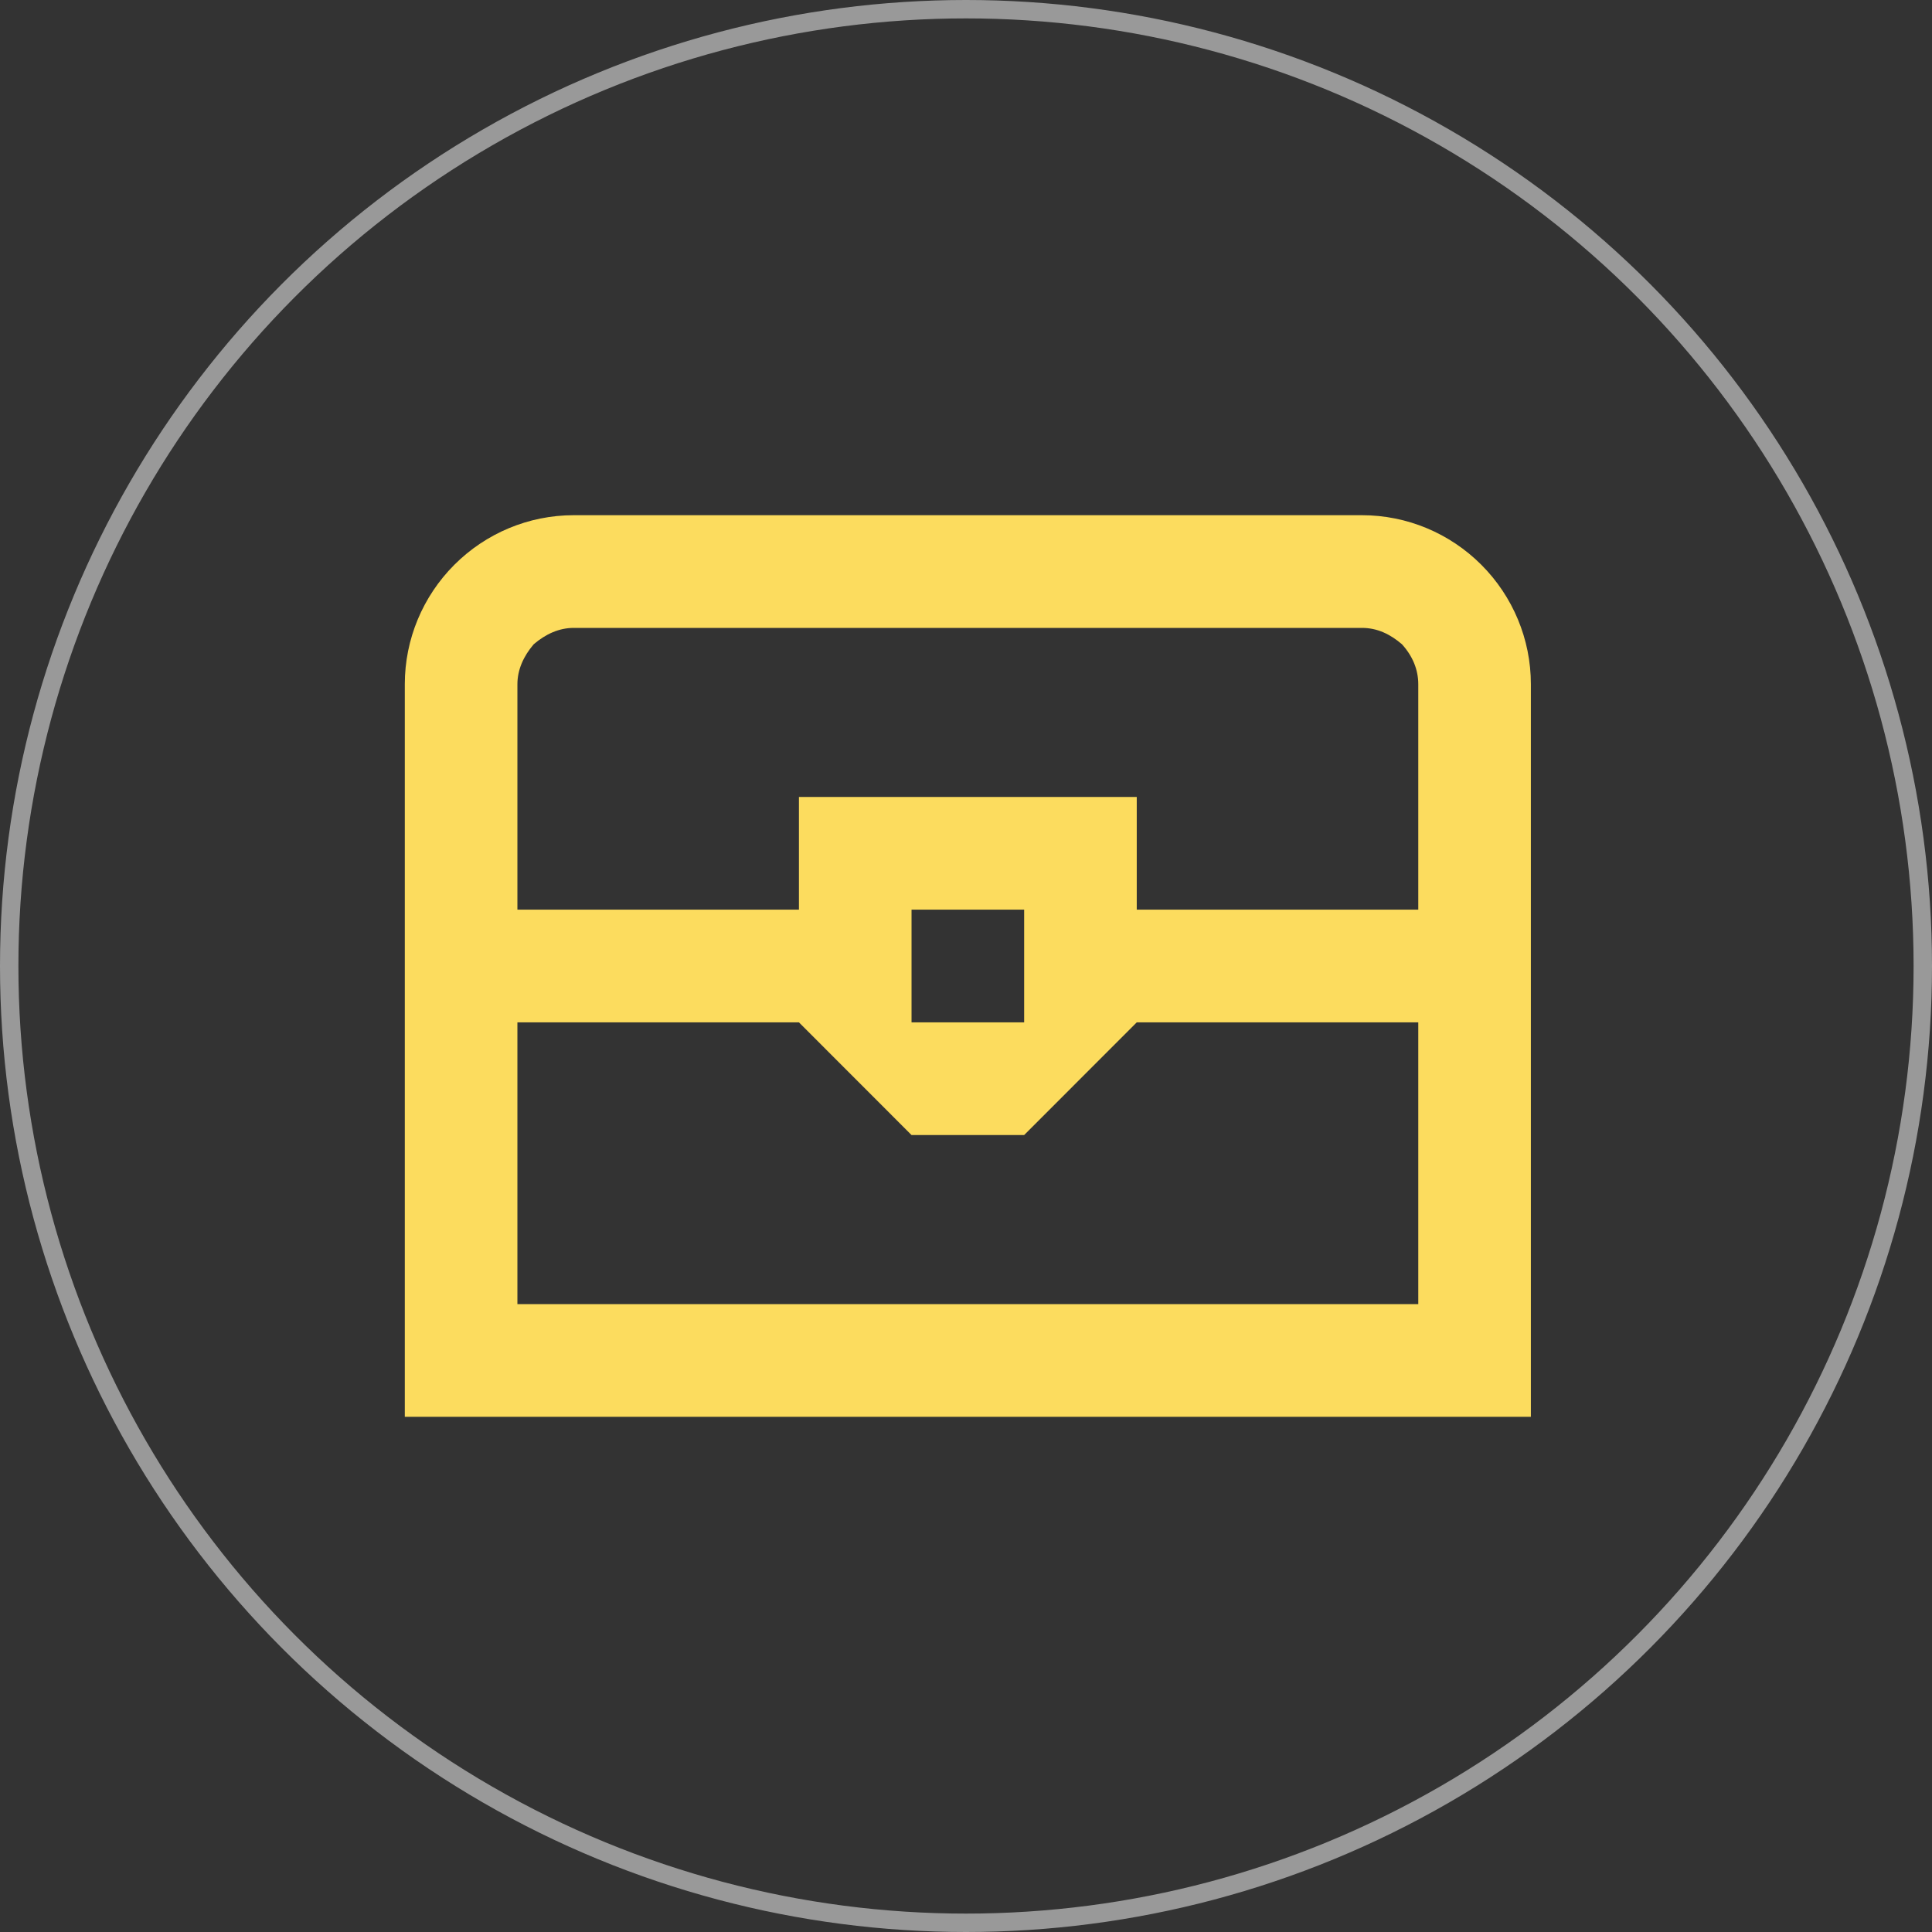
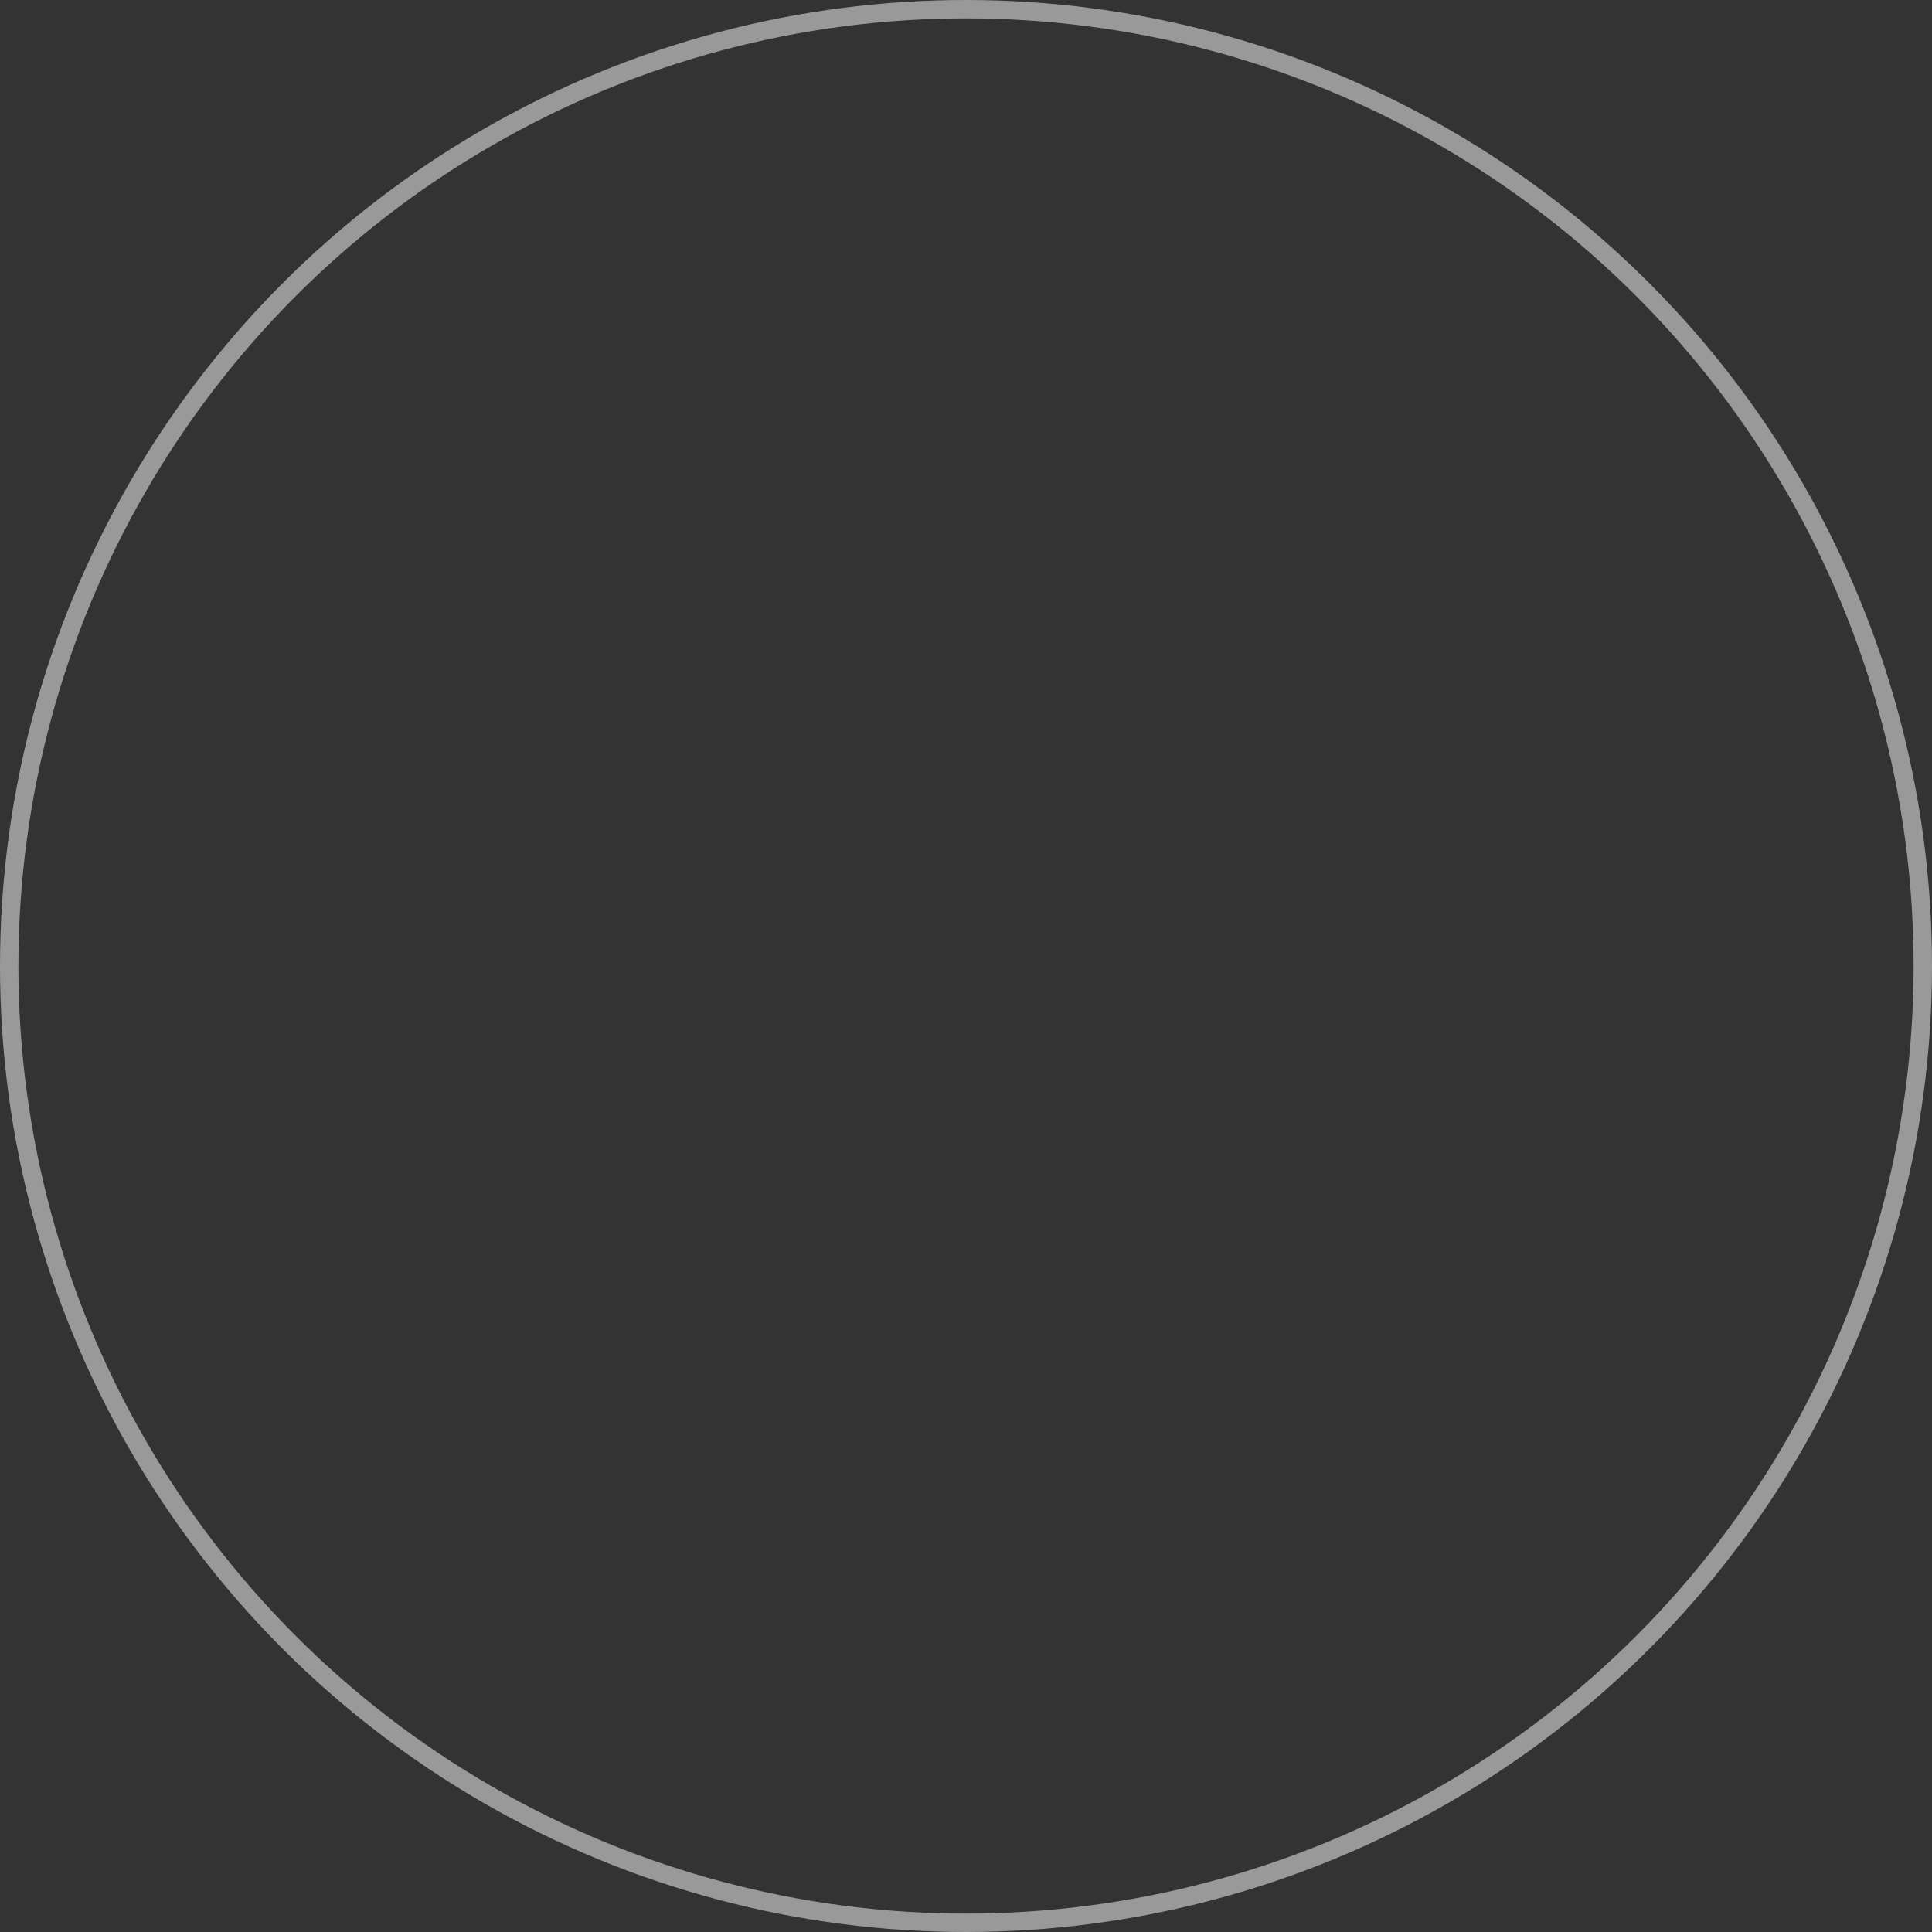
<svg xmlns="http://www.w3.org/2000/svg" width="525" height="525" viewBox="0 0 525 525" fill="none">
  <rect x="0" y="0" width="525" height="525" fill="#333333" stroke="none" />
-   <path d="M110 385H416V185.938C416 173.688 411.104 162.05 402.536 153.475C393.968 144.9 382.34 140 370.1 140H155.9C143.66 140 132.032 144.9 123.464 153.475C114.896 162.05 110 173.688 110 185.938V385ZM385.4 247.187H308.9V216.562H217.1V247.187H140.6V185.938C140.6 181.956 142.283 178.281 145.037 175.066C148.25 172.309 151.922 170.625 155.9 170.625H370.1C374.231 170.625 377.75 172.309 380.963 175.066C383.87 178.281 385.4 181.956 385.4 185.938V247.187ZM308.9 277.813H385.4V354.375H140.6V277.813H217.1L247.7 308.437H278.3L308.9 277.813ZM247.7 247.187H278.3V277.813H247.7V247.187Z" fill="#FCDC5E" />
  <circle cx="262.5" cy="262.5" r="260" stroke="white" stroke-opacity="0.5" stroke-width="5" />
</svg>